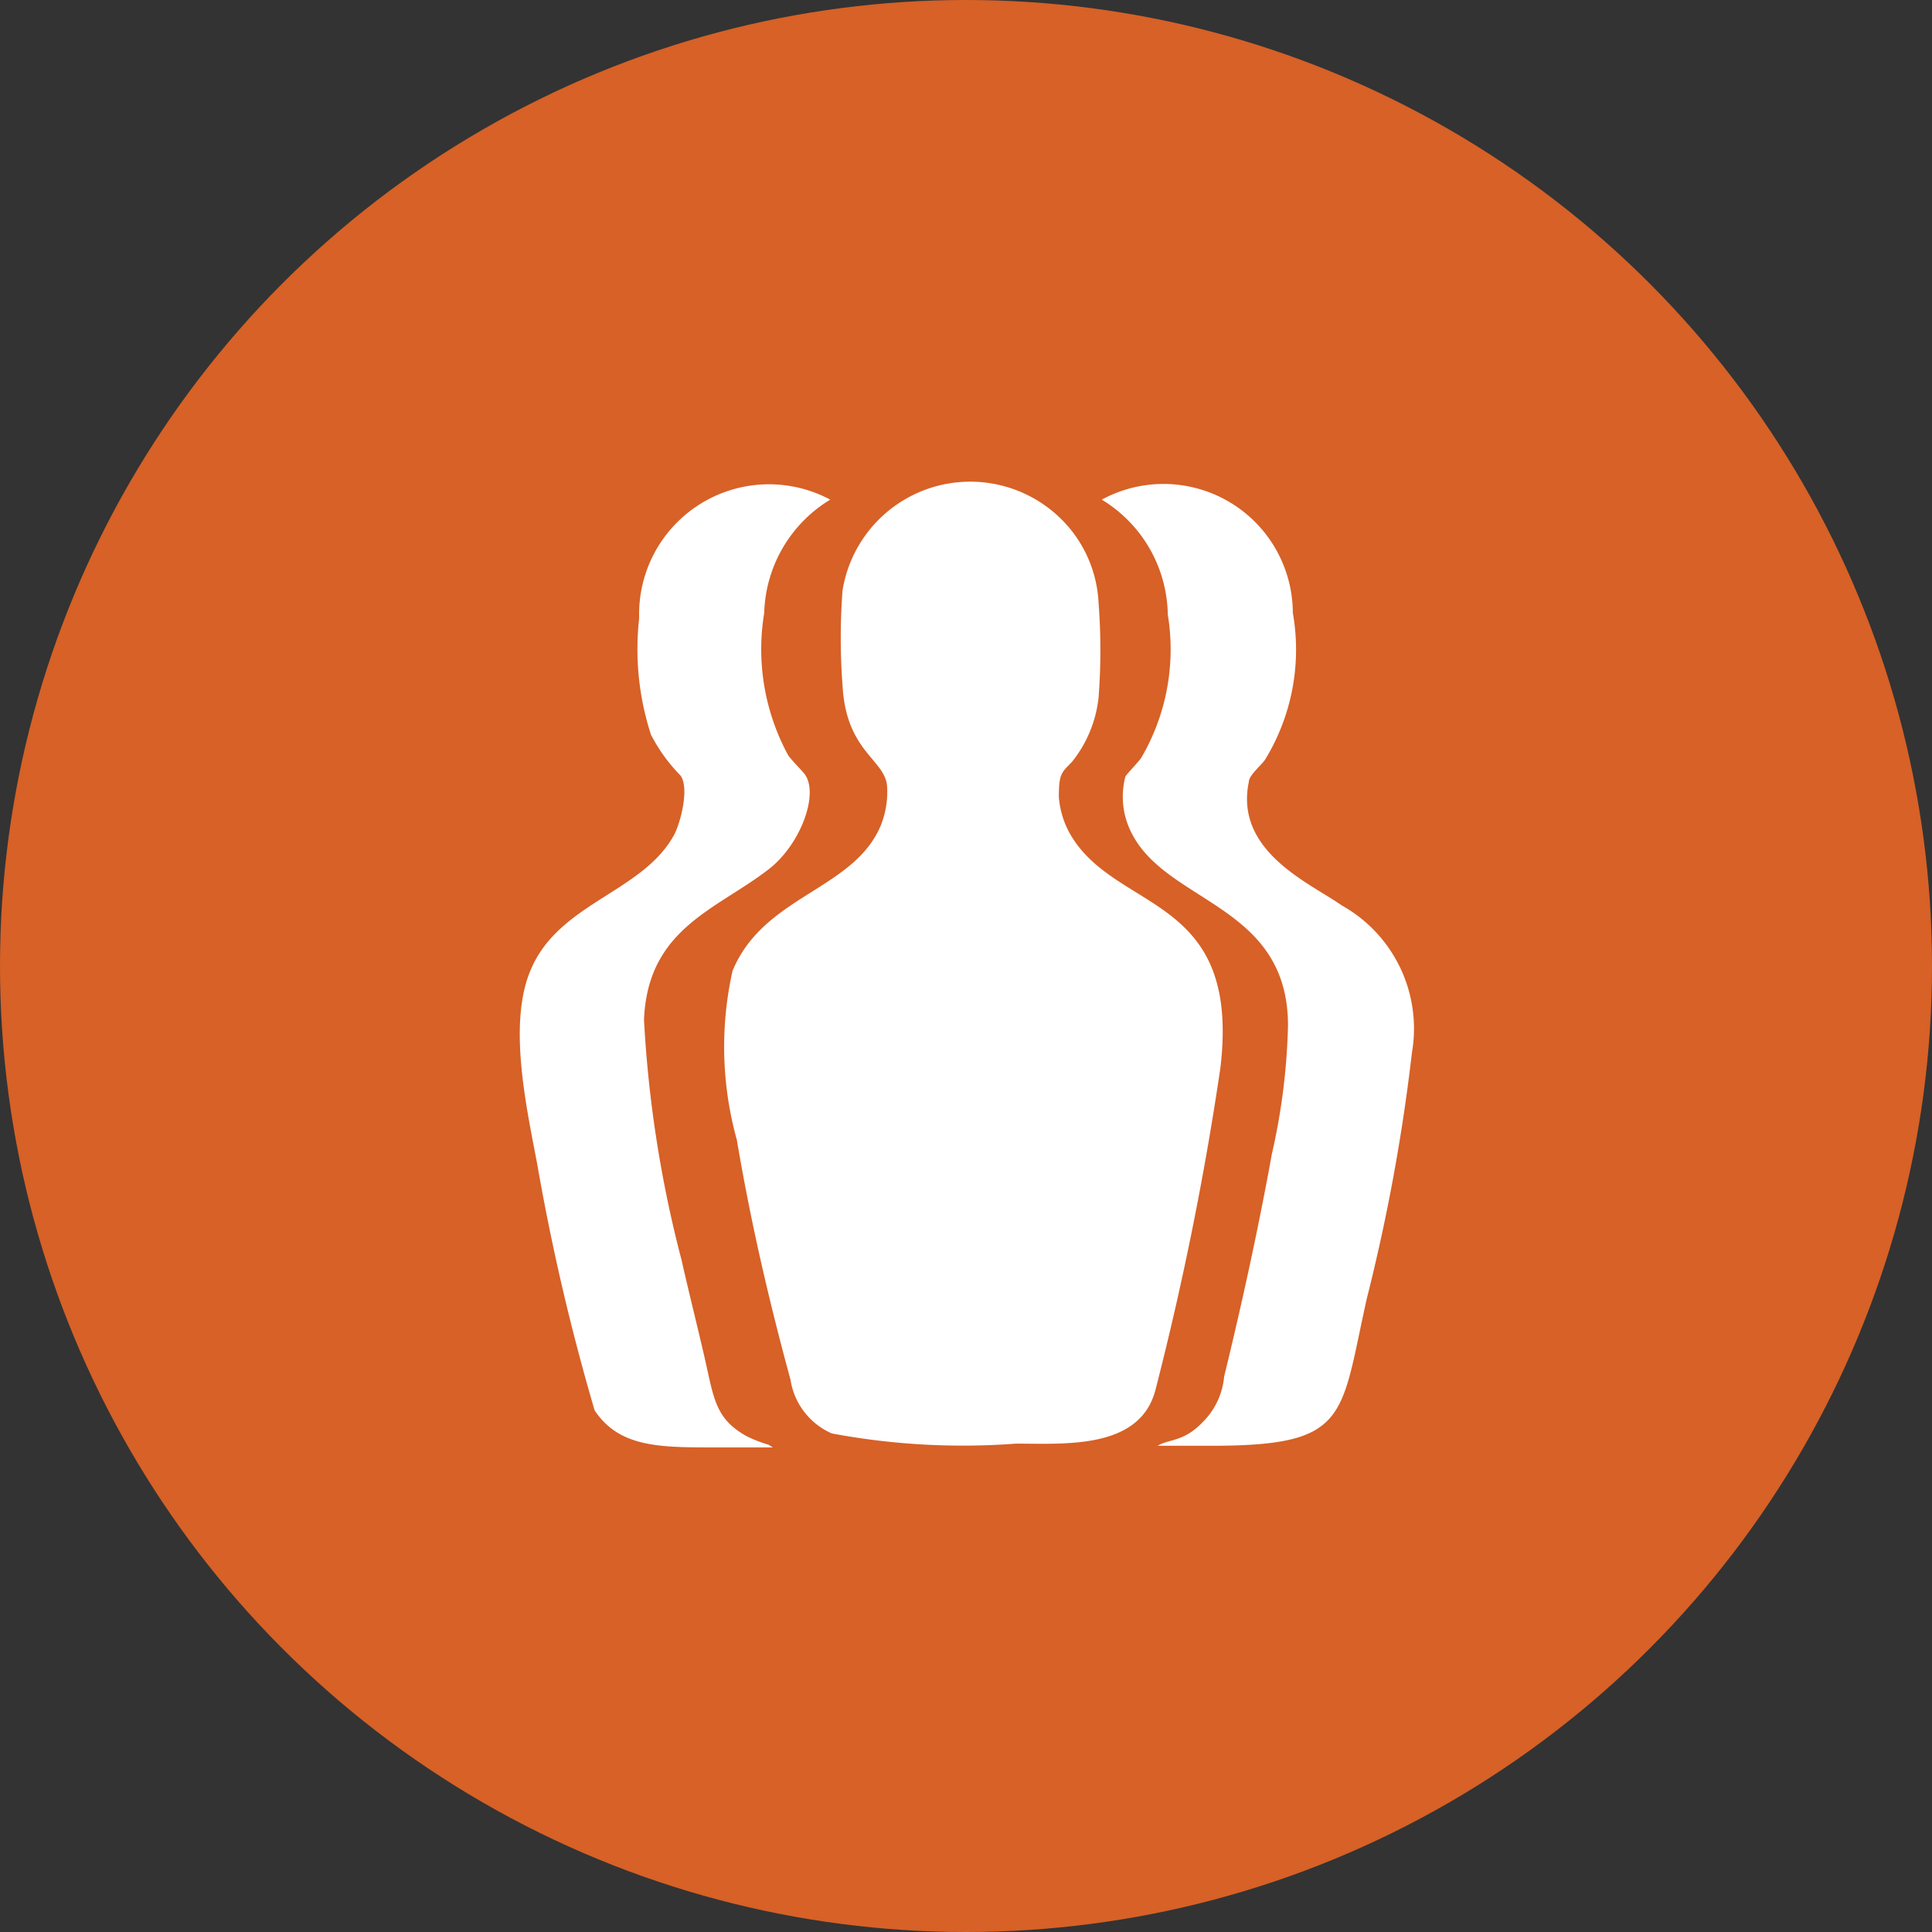
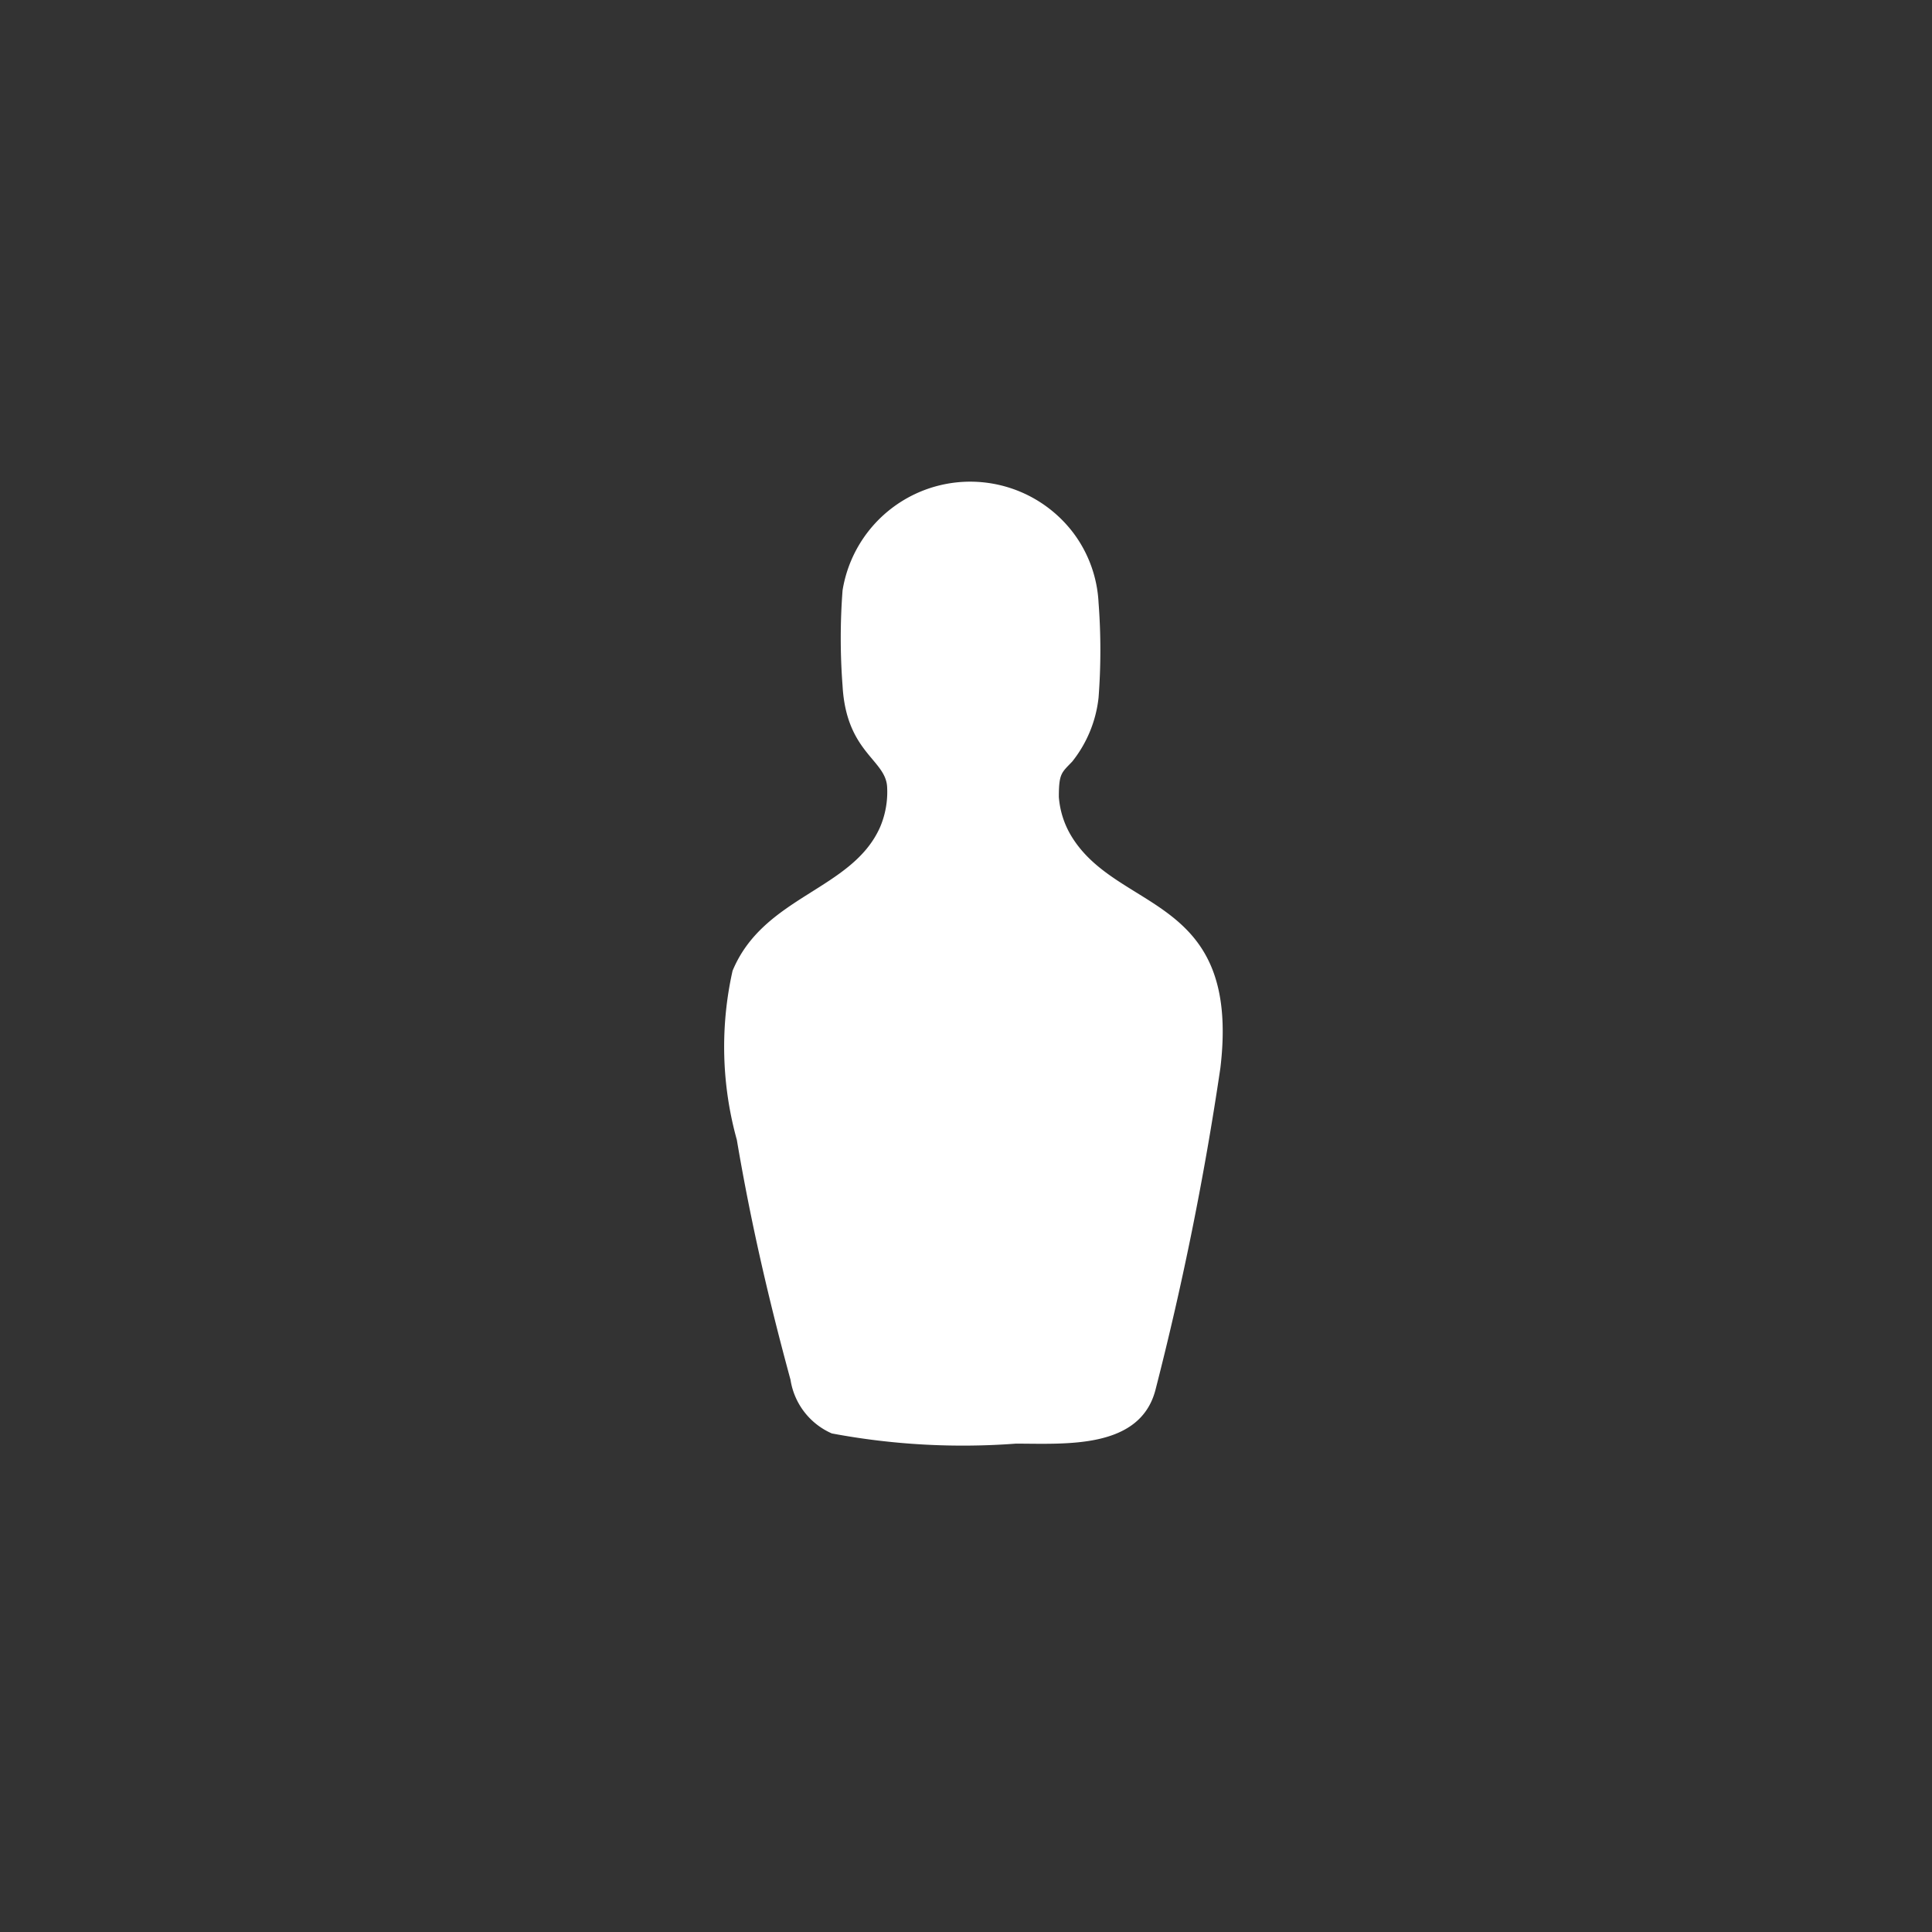
<svg xmlns="http://www.w3.org/2000/svg" viewBox="0 0 36 36">
  <rect x="0" y="0" width="36" height="36" fill="#333333" stroke="none" />
  <defs>
    <style>.cls-1{fill:#d76127;}.cls-2{fill:#fff;fill-rule:evenodd;}</style>
  </defs>
  <g id="Layer_2" data-name="Layer 2">
    <g id="Layer_1-2" data-name="Layer 1">
-       <circle class="cls-1" cx="18" cy="18" r="18" />
      <path class="cls-2" d="M20.47,13a11.61,11.61,0,0,0,0-1.77A2.36,2.36,0,0,0,20,9.93,2.41,2.41,0,0,0,15.7,11a11.71,11.71,0,0,0,0,1.78c.07,1.24.8,1.37.83,1.88a1.67,1.67,0,0,1-.13.75c-.52,1.18-2.17,1.28-2.75,2.68a6.48,6.48,0,0,0,.08,3.15c.26,1.54.6,3,1,4.47a1.31,1.31,0,0,0,.77,1,13.23,13.23,0,0,0,3.43.19c.92,0,2.31.11,2.6-1a58.13,58.13,0,0,0,1.21-6c.39-3.26-1.95-2.88-2.8-4.36a1.65,1.65,0,0,1-.21-.69c0-.44.05-.45.25-.66A2.31,2.31,0,0,0,20.47,13Z" />
-       <path class="cls-2" d="M24,19.11a11.93,11.93,0,0,1-.3,2.39c-.25,1.38-.56,2.8-.89,4.15a1.37,1.37,0,0,1-.41.86c-.35.36-.61.3-.83.43l1,0c2.58,0,2.4-.52,2.9-2.75a35.17,35.17,0,0,0,.84-4.58A2.63,2.63,0,0,0,25,16.87c-.58-.41-2-1-1.73-2.3,0-.12.23-.31.3-.41a3.93,3.93,0,0,0,.52-2.74,2.41,2.41,0,0,0-3.56-2.11,2.55,2.55,0,0,1,1.23,2.14,4,4,0,0,1-.5,2.68c-.06.08-.27.3-.29.34a1.48,1.48,0,0,0,.13,1.08C21.78,16.84,24,16.87,24,19.11Z" />
-       <path class="cls-2" d="M14.24,11.42a2.55,2.55,0,0,1,1.23-2.11,2.42,2.42,0,0,0-3.56,2.21,5.16,5.16,0,0,0,.22,2.17,3.11,3.11,0,0,0,.55.76c.17.24,0,.87-.11,1.09-.58,1.09-2.15,1.27-2.68,2.53-.43,1-.08,2.56.12,3.62a41.67,41.67,0,0,0,1.07,4.59c.44.66,1.14.69,2.12.69l1.2,0-.08-.05a2.44,2.44,0,0,1-.41-.16c-.5-.28-.59-.59-.72-1.19s-.33-1.38-.49-2.09A22.39,22.39,0,0,1,12,19c.07-1.7,1.35-2.05,2.32-2.8.6-.46.95-1.42.67-1.78-.1-.12-.18-.19-.3-.34A4.14,4.14,0,0,1,14.24,11.42Z" />
    </g>
  </g>
</svg>